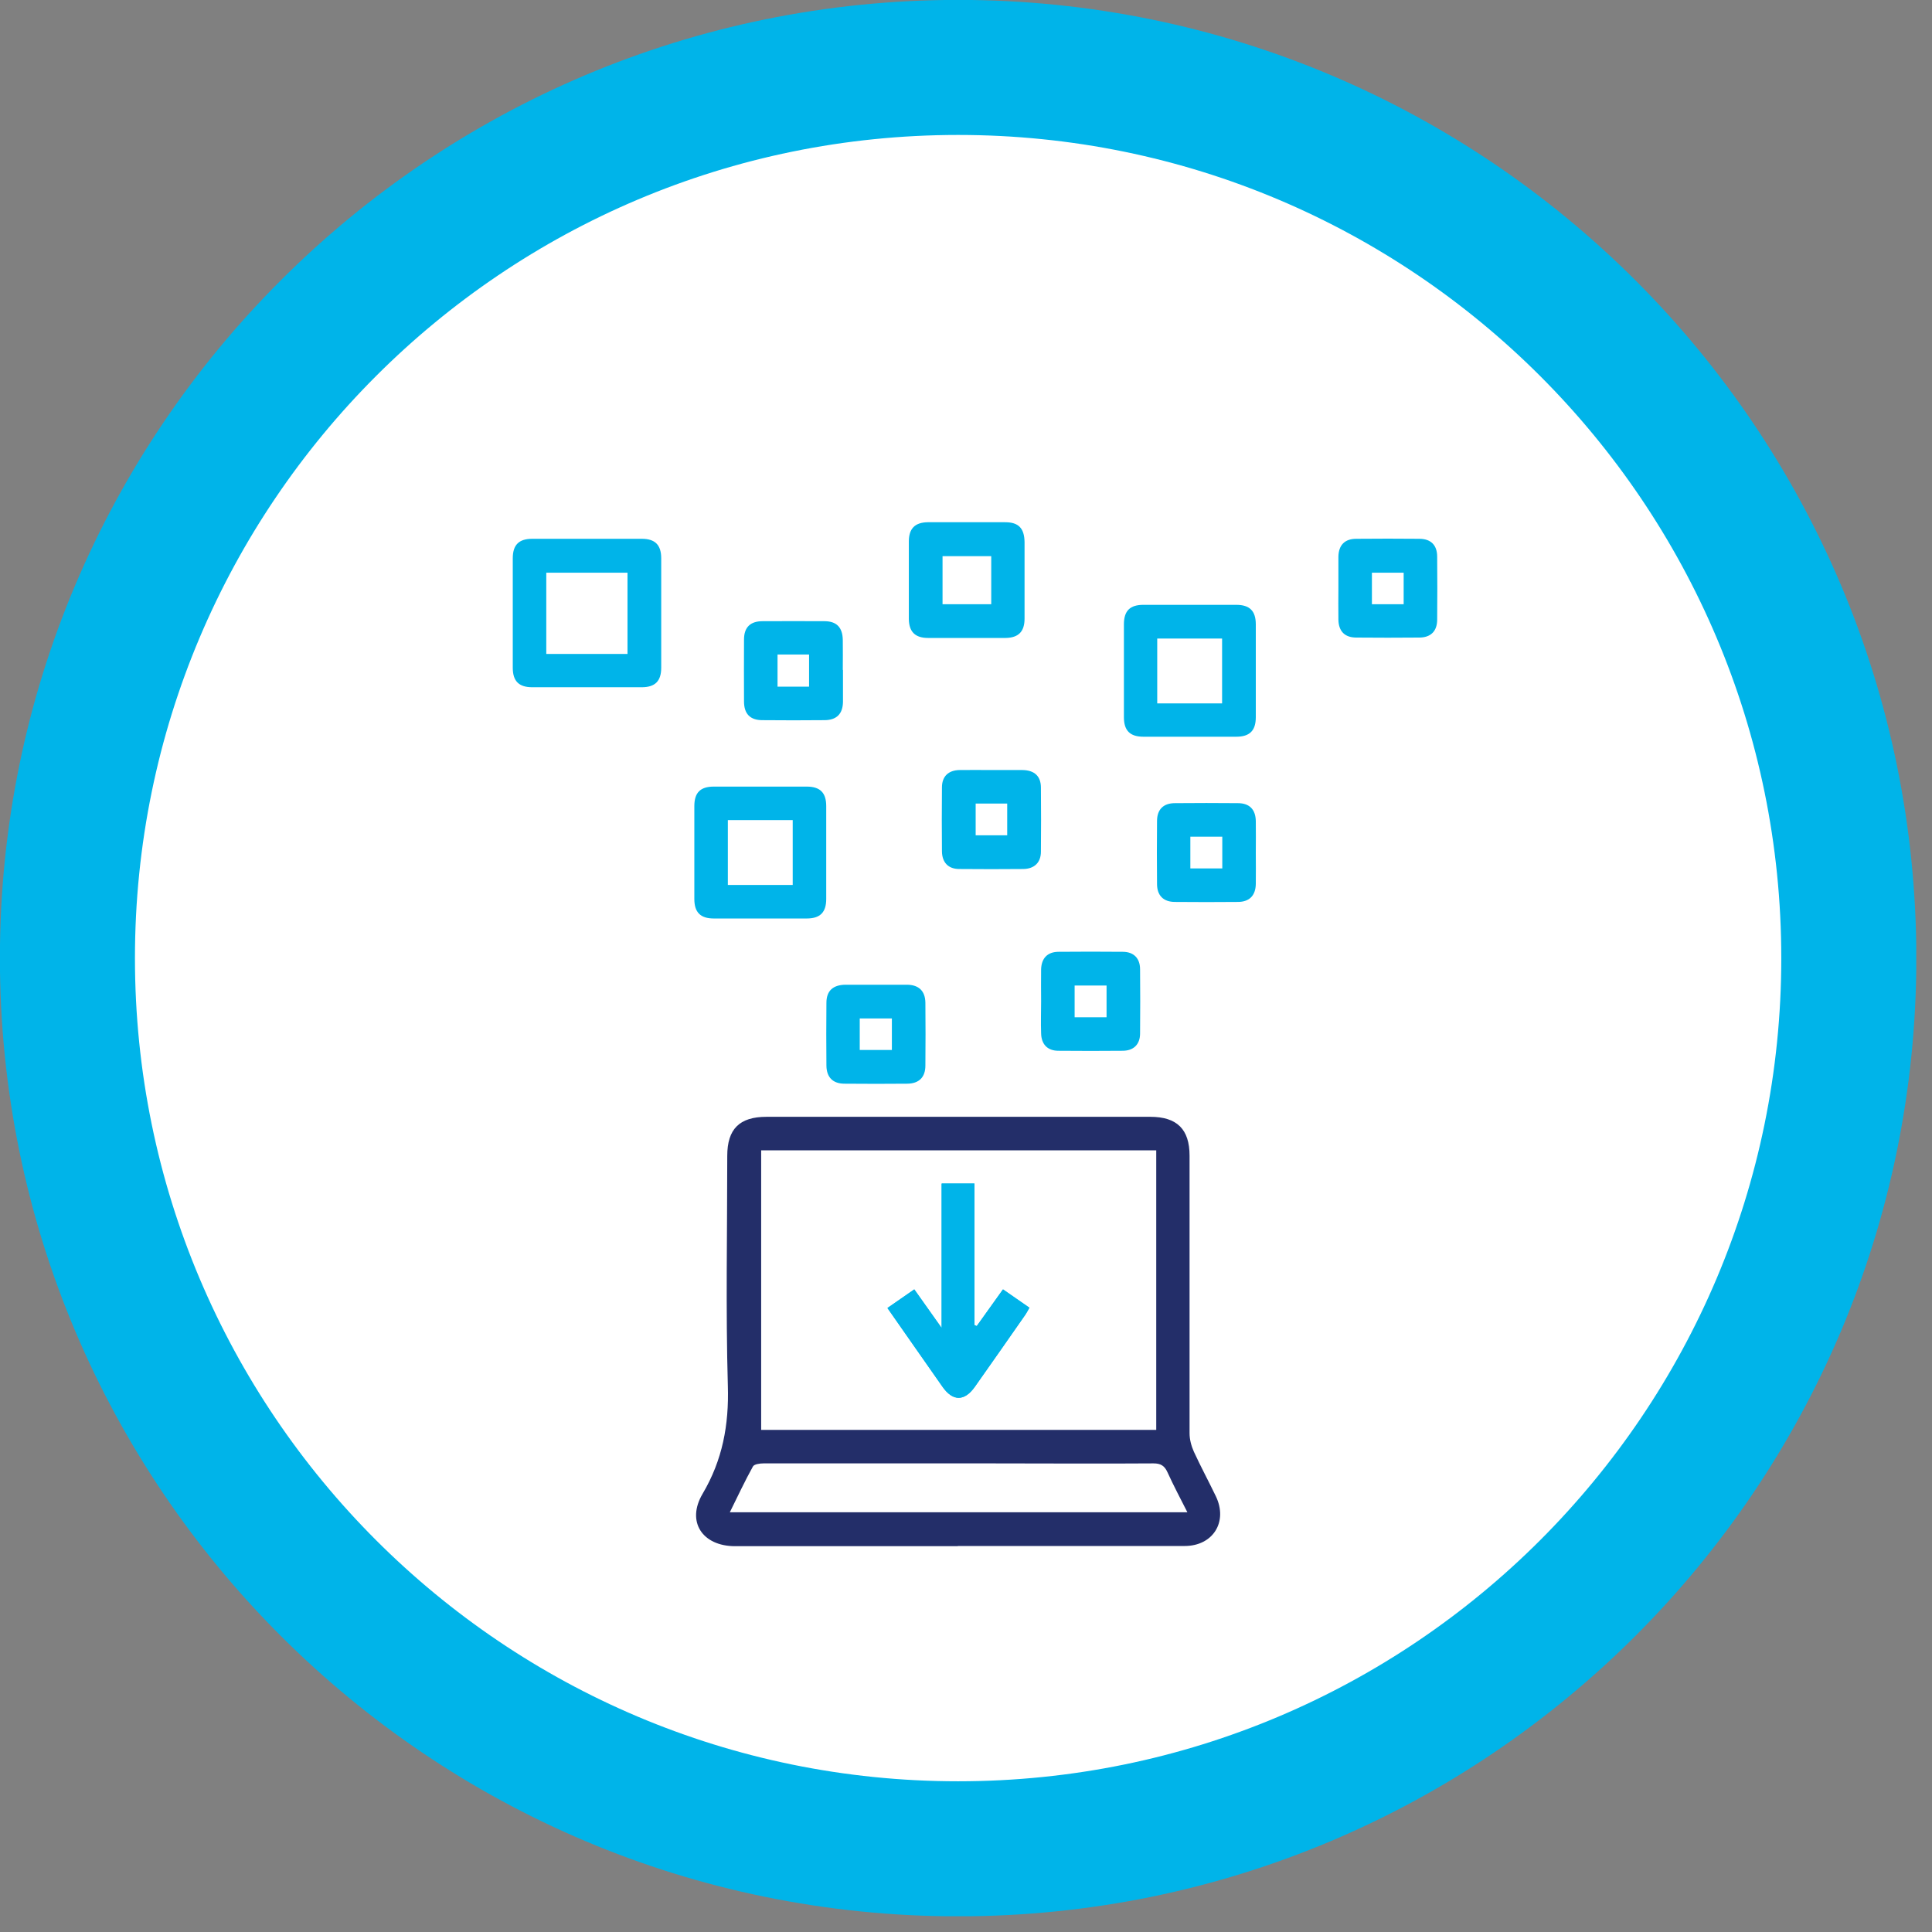
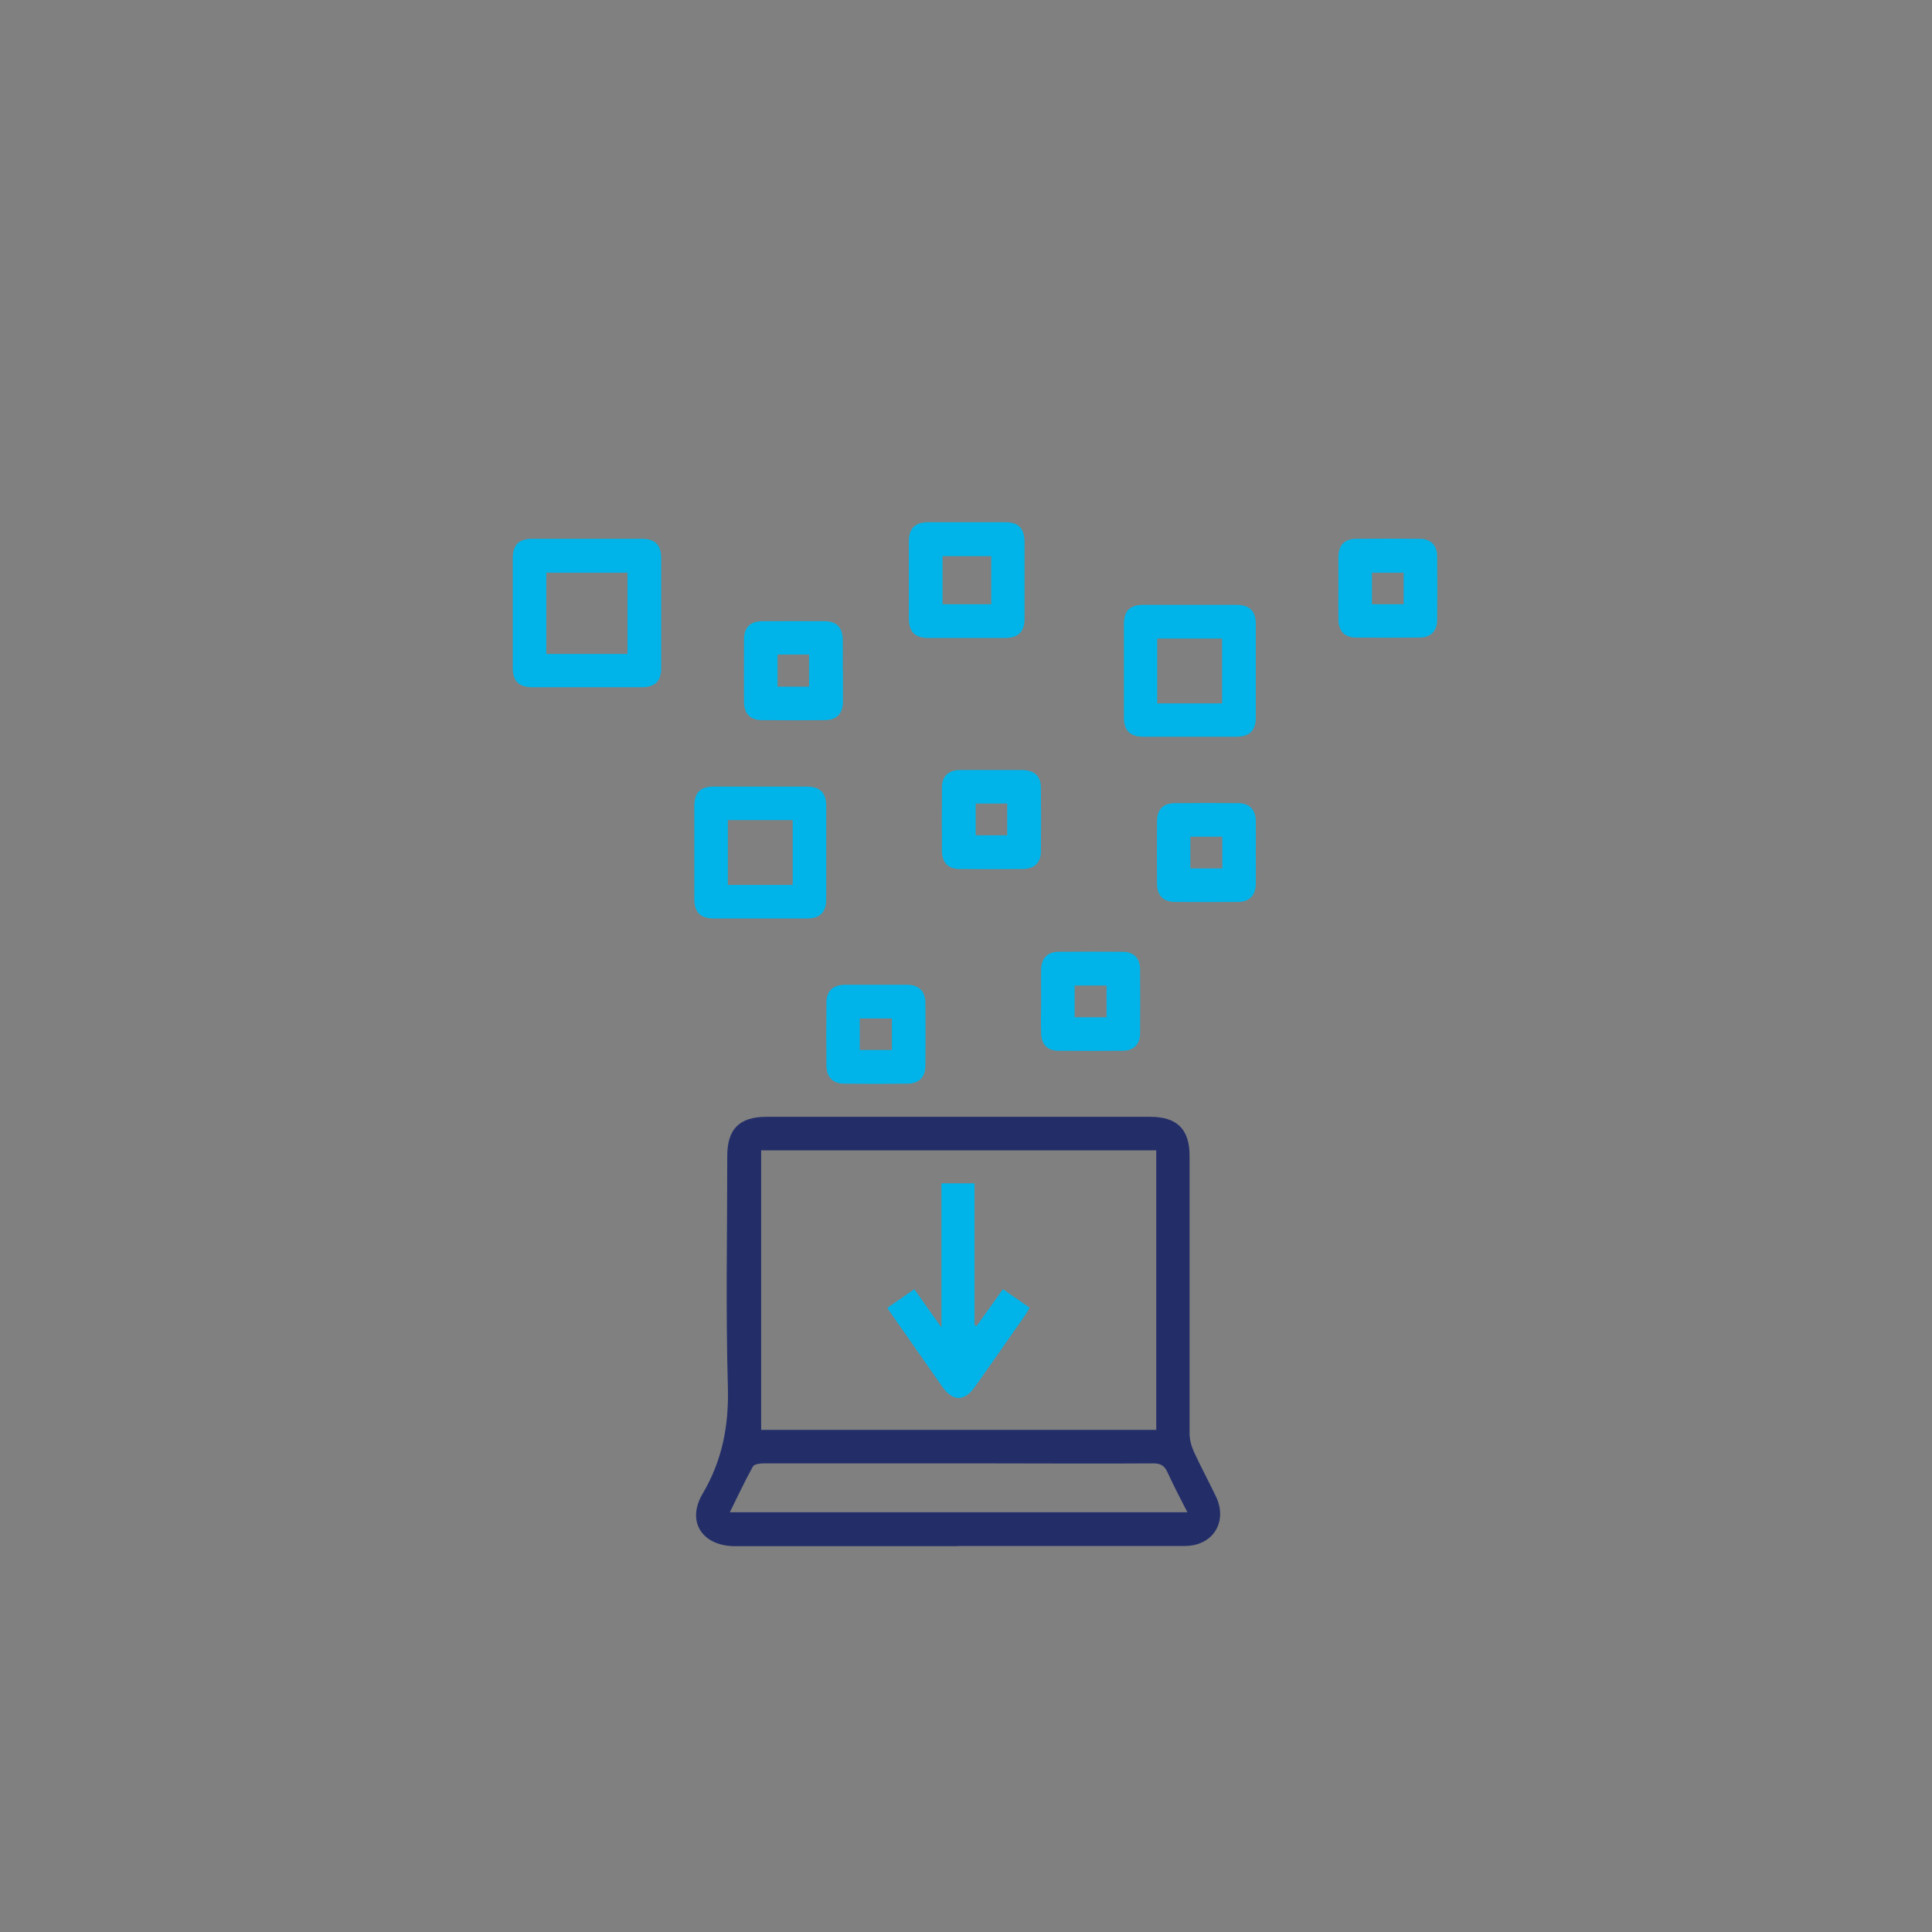
<svg xmlns="http://www.w3.org/2000/svg" width="98" height="98" viewBox="0 0 98 98" fill="none">
  <rect x="0" y="0" width="98" height="98" fill="#808080" stroke="none" />
  <g clip-path="url(#clip0_989_93)">
-     <path d="M48.6 93.78C73.552 93.78 93.78 73.552 93.78 48.6C93.78 23.648 73.552 3.42 48.6 3.42C23.648 3.42 3.42 23.648 3.42 48.6C3.42 73.552 23.648 93.78 48.6 93.78Z" fill="white" stroke="#00B4E9" stroke-width="6.85" stroke-miterlimit="10" />
    <path d="M48.6 78.43C44.83 78.43 41.06 78.43 37.29 78.43C35.63 78.43 34.8 77.19 35.64 75.77C36.65 74.06 36.98 72.28 36.92 70.3C36.81 66.41 36.89 62.52 36.89 58.63C36.89 57.27 37.51 56.65 38.88 56.65C45.37 56.65 51.86 56.65 58.35 56.65C59.7 56.65 60.34 57.28 60.34 58.62C60.34 63.31 60.34 68.01 60.34 72.7C60.34 73.02 60.43 73.35 60.56 73.64C60.91 74.4 61.31 75.14 61.67 75.89C62.3 77.19 61.53 78.42 60.09 78.42C56.25 78.42 52.41 78.42 48.57 78.42L48.6 78.43ZM38.61 58.35V72.53H58.65V58.35H38.61ZM60.24 76.73C59.88 76.02 59.53 75.36 59.22 74.68C59.07 74.35 58.88 74.23 58.51 74.23C55.75 74.25 53 74.23 50.24 74.23C46.4 74.23 42.56 74.23 38.73 74.23C38.54 74.23 38.25 74.27 38.19 74.39C37.78 75.13 37.42 75.9 37.02 76.71H60.25L60.24 76.73Z" fill="#232E69" />
    <path d="M33.54 31.15C33.54 32.06 33.54 32.97 33.54 33.87C33.54 34.55 33.23 34.86 32.55 34.86C30.7 34.86 28.85 34.86 27 34.86C26.32 34.86 26.01 34.55 26.01 33.87C26.01 32.02 26.01 30.17 26.01 28.32C26.01 27.64 26.32 27.33 27 27.33C28.85 27.33 30.7 27.33 32.55 27.33C33.23 27.33 33.54 27.64 33.54 28.32C33.54 29.26 33.54 30.2 33.54 31.15ZM31.83 33.17V29.05H27.71V33.17H31.83Z" fill="#00B4E9" />
    <path d="M63.7 34.08C63.7 34.85 63.7 35.62 63.7 36.38C63.7 37.06 63.39 37.37 62.71 37.37C61.14 37.37 59.57 37.37 58 37.37C57.32 37.37 57.01 37.06 57.01 36.38C57.01 34.81 57.01 33.24 57.01 31.67C57.01 30.98 57.32 30.68 58 30.68C59.57 30.68 61.14 30.68 62.71 30.68C63.39 30.68 63.7 30.99 63.7 31.67C63.7 32.47 63.7 33.28 63.7 34.08ZM61.99 35.68V32.39H58.7V35.68H61.99Z" fill="#00B4E9" />
    <path d="M35.22 43.19C35.22 42.42 35.22 41.65 35.22 40.89C35.22 40.2 35.53 39.9 36.21 39.9C37.78 39.9 39.35 39.9 40.92 39.9C41.6 39.9 41.91 40.21 41.91 40.89C41.91 42.46 41.91 44.03 41.91 45.6C41.91 46.28 41.6 46.59 40.92 46.59C39.35 46.59 37.78 46.59 36.21 46.59C35.53 46.59 35.22 46.28 35.22 45.6C35.22 44.8 35.22 43.99 35.22 43.19ZM40.21 44.89V41.6H36.92V44.89H40.21Z" fill="#00B4E9" />
    <path d="M51.97 29.44C51.97 30.09 51.97 30.73 51.97 31.38C51.97 32.04 51.66 32.35 51.01 32.36C49.7 32.36 48.39 32.36 47.08 32.36C46.42 32.36 46.11 32.05 46.1 31.4C46.1 30.09 46.1 28.78 46.1 27.47C46.1 26.81 46.41 26.5 47.06 26.49C48.37 26.49 49.68 26.49 50.99 26.49C51.67 26.49 51.96 26.8 51.97 27.5C51.97 28.15 51.97 28.79 51.97 29.44ZM50.28 28.21H47.81V30.65H50.28V28.21Z" fill="#00B4E9" />
    <path d="M67.89 29.81C67.89 29.29 67.89 28.76 67.89 28.24C67.9 27.65 68.21 27.33 68.8 27.33C69.86 27.32 70.93 27.32 71.99 27.33C72.58 27.33 72.9 27.65 72.9 28.24C72.91 29.3 72.91 30.37 72.9 31.43C72.9 32.02 72.57 32.34 71.99 32.34C70.93 32.35 69.86 32.35 68.8 32.34C68.21 32.34 67.9 32.02 67.89 31.43C67.88 30.89 67.89 30.35 67.89 29.81ZM69.59 30.65H71.2V29.05H69.59V30.65Z" fill="#00B4E9" />
    <path d="M42.76 33.98C42.76 34.52 42.76 35.06 42.76 35.6C42.75 36.22 42.43 36.53 41.81 36.53C40.76 36.54 39.72 36.54 38.67 36.53C38.05 36.53 37.74 36.21 37.74 35.58C37.74 34.53 37.73 33.49 37.74 32.44C37.74 31.82 38.06 31.51 38.68 31.51C39.73 31.51 40.77 31.5 41.82 31.51C42.44 31.51 42.74 31.83 42.75 32.46C42.76 32.97 42.75 33.47 42.75 33.98H42.76ZM39.44 33.2V34.83H41.04V33.2H39.44Z" fill="#00B4E9" />
-     <path d="M50.3 39.06C50.82 39.06 51.35 39.06 51.87 39.06C52.47 39.07 52.8 39.37 52.8 39.95C52.81 41.03 52.81 42.11 52.8 43.2C52.8 43.75 52.47 44.07 51.91 44.08C50.83 44.09 49.75 44.09 48.66 44.08C48.1 44.08 47.79 43.75 47.78 43.19C47.77 42.11 47.77 41.03 47.78 39.94C47.78 39.38 48.11 39.07 48.67 39.06C49.21 39.05 49.75 39.06 50.29 39.06H50.3ZM49.49 40.76V42.37H51.09V40.76H49.49Z" fill="#00B4E9" />
+     <path d="M50.3 39.06C50.82 39.06 51.35 39.06 51.87 39.06C52.47 39.07 52.8 39.37 52.8 39.95C52.81 41.03 52.81 42.11 52.8 43.2C52.8 43.75 52.47 44.07 51.91 44.08C50.83 44.09 49.75 44.09 48.66 44.08C48.1 44.08 47.79 43.75 47.78 43.19C47.77 42.11 47.77 41.03 47.78 39.94C47.78 39.38 48.11 39.07 48.67 39.06C49.21 39.05 49.75 39.06 50.29 39.06ZM49.49 40.76V42.37H51.09V40.76H49.49Z" fill="#00B4E9" />
    <path d="M63.7 43.27C63.7 43.79 63.71 44.32 63.7 44.84C63.69 45.43 63.37 45.75 62.79 45.75C61.73 45.76 60.66 45.76 59.6 45.75C59.01 45.75 58.69 45.42 58.69 44.84C58.68 43.78 58.68 42.71 58.69 41.65C58.69 41.06 59.01 40.74 59.6 40.74C60.66 40.73 61.73 40.73 62.79 40.74C63.38 40.74 63.69 41.06 63.7 41.65C63.71 42.19 63.7 42.73 63.7 43.27ZM62 42.44H60.38V44.05H62V42.44Z" fill="#00B4E9" />
    <path d="M52.81 50.78C52.81 50.24 52.8 49.7 52.81 49.16C52.83 48.6 53.14 48.28 53.7 48.28C54.78 48.27 55.86 48.27 56.95 48.28C57.51 48.28 57.83 48.61 57.83 49.17C57.84 50.25 57.84 51.33 57.83 52.42C57.83 52.98 57.5 53.3 56.94 53.3C55.86 53.31 54.78 53.31 53.69 53.3C53.13 53.3 52.82 52.97 52.81 52.41C52.79 51.87 52.81 51.33 52.81 50.79V50.78ZM54.51 51.6H56.13V49.99H54.51V51.6Z" fill="#00B4E9" />
    <path d="M44.45 49.95C44.97 49.95 45.5 49.95 46.02 49.95C46.61 49.96 46.93 50.27 46.94 50.86C46.95 51.92 46.95 52.99 46.94 54.05C46.94 54.64 46.62 54.96 46.03 54.97C44.97 54.98 43.9 54.98 42.84 54.97C42.25 54.97 41.93 54.65 41.92 54.06C41.91 53 41.91 51.93 41.92 50.87C41.92 50.26 42.25 49.96 42.88 49.95C43.4 49.95 43.93 49.95 44.45 49.95ZM43.61 53.26H45.24V51.66H43.61V53.26Z" fill="#00B4E9" />
    <path d="M45.01 66.35C45.96 67.71 46.88 69.03 47.8 70.34C48.33 71.1 48.92 71.09 49.45 70.34C50.3 69.13 51.15 67.91 52 66.7C52.07 66.59 52.13 66.47 52.21 66.34C51.75 66.02 51.33 65.73 50.87 65.41C50.41 66.05 49.98 66.66 49.54 67.27C49.5 67.25 49.46 67.24 49.42 67.22V60.04H47.76V67.37C47.25 66.65 46.82 66.04 46.37 65.41C45.91 65.73 45.49 66.03 45 66.36L45.01 66.35Z" fill="#00B4E9" />
    <path d="M45.01 66.35C45.49 66.01 45.92 65.72 46.38 65.4C46.83 66.03 47.26 66.64 47.77 67.36V60.03H49.43V67.21C49.43 67.21 49.51 67.24 49.55 67.26C49.99 66.65 50.42 66.04 50.88 65.4C51.33 65.71 51.76 66.01 52.22 66.33C52.14 66.47 52.09 66.58 52.01 66.69C51.16 67.91 50.32 69.12 49.46 70.33C48.93 71.09 48.34 71.09 47.81 70.33C46.89 69.02 45.97 67.71 45.02 66.34L45.01 66.35Z" fill="#00B4E9" />
  </g>
  <defs>
    <clipPath id="clip0_989_93">
      <rect width="97.2" height="97.2" fill="white" />
    </clipPath>
  </defs>
</svg>